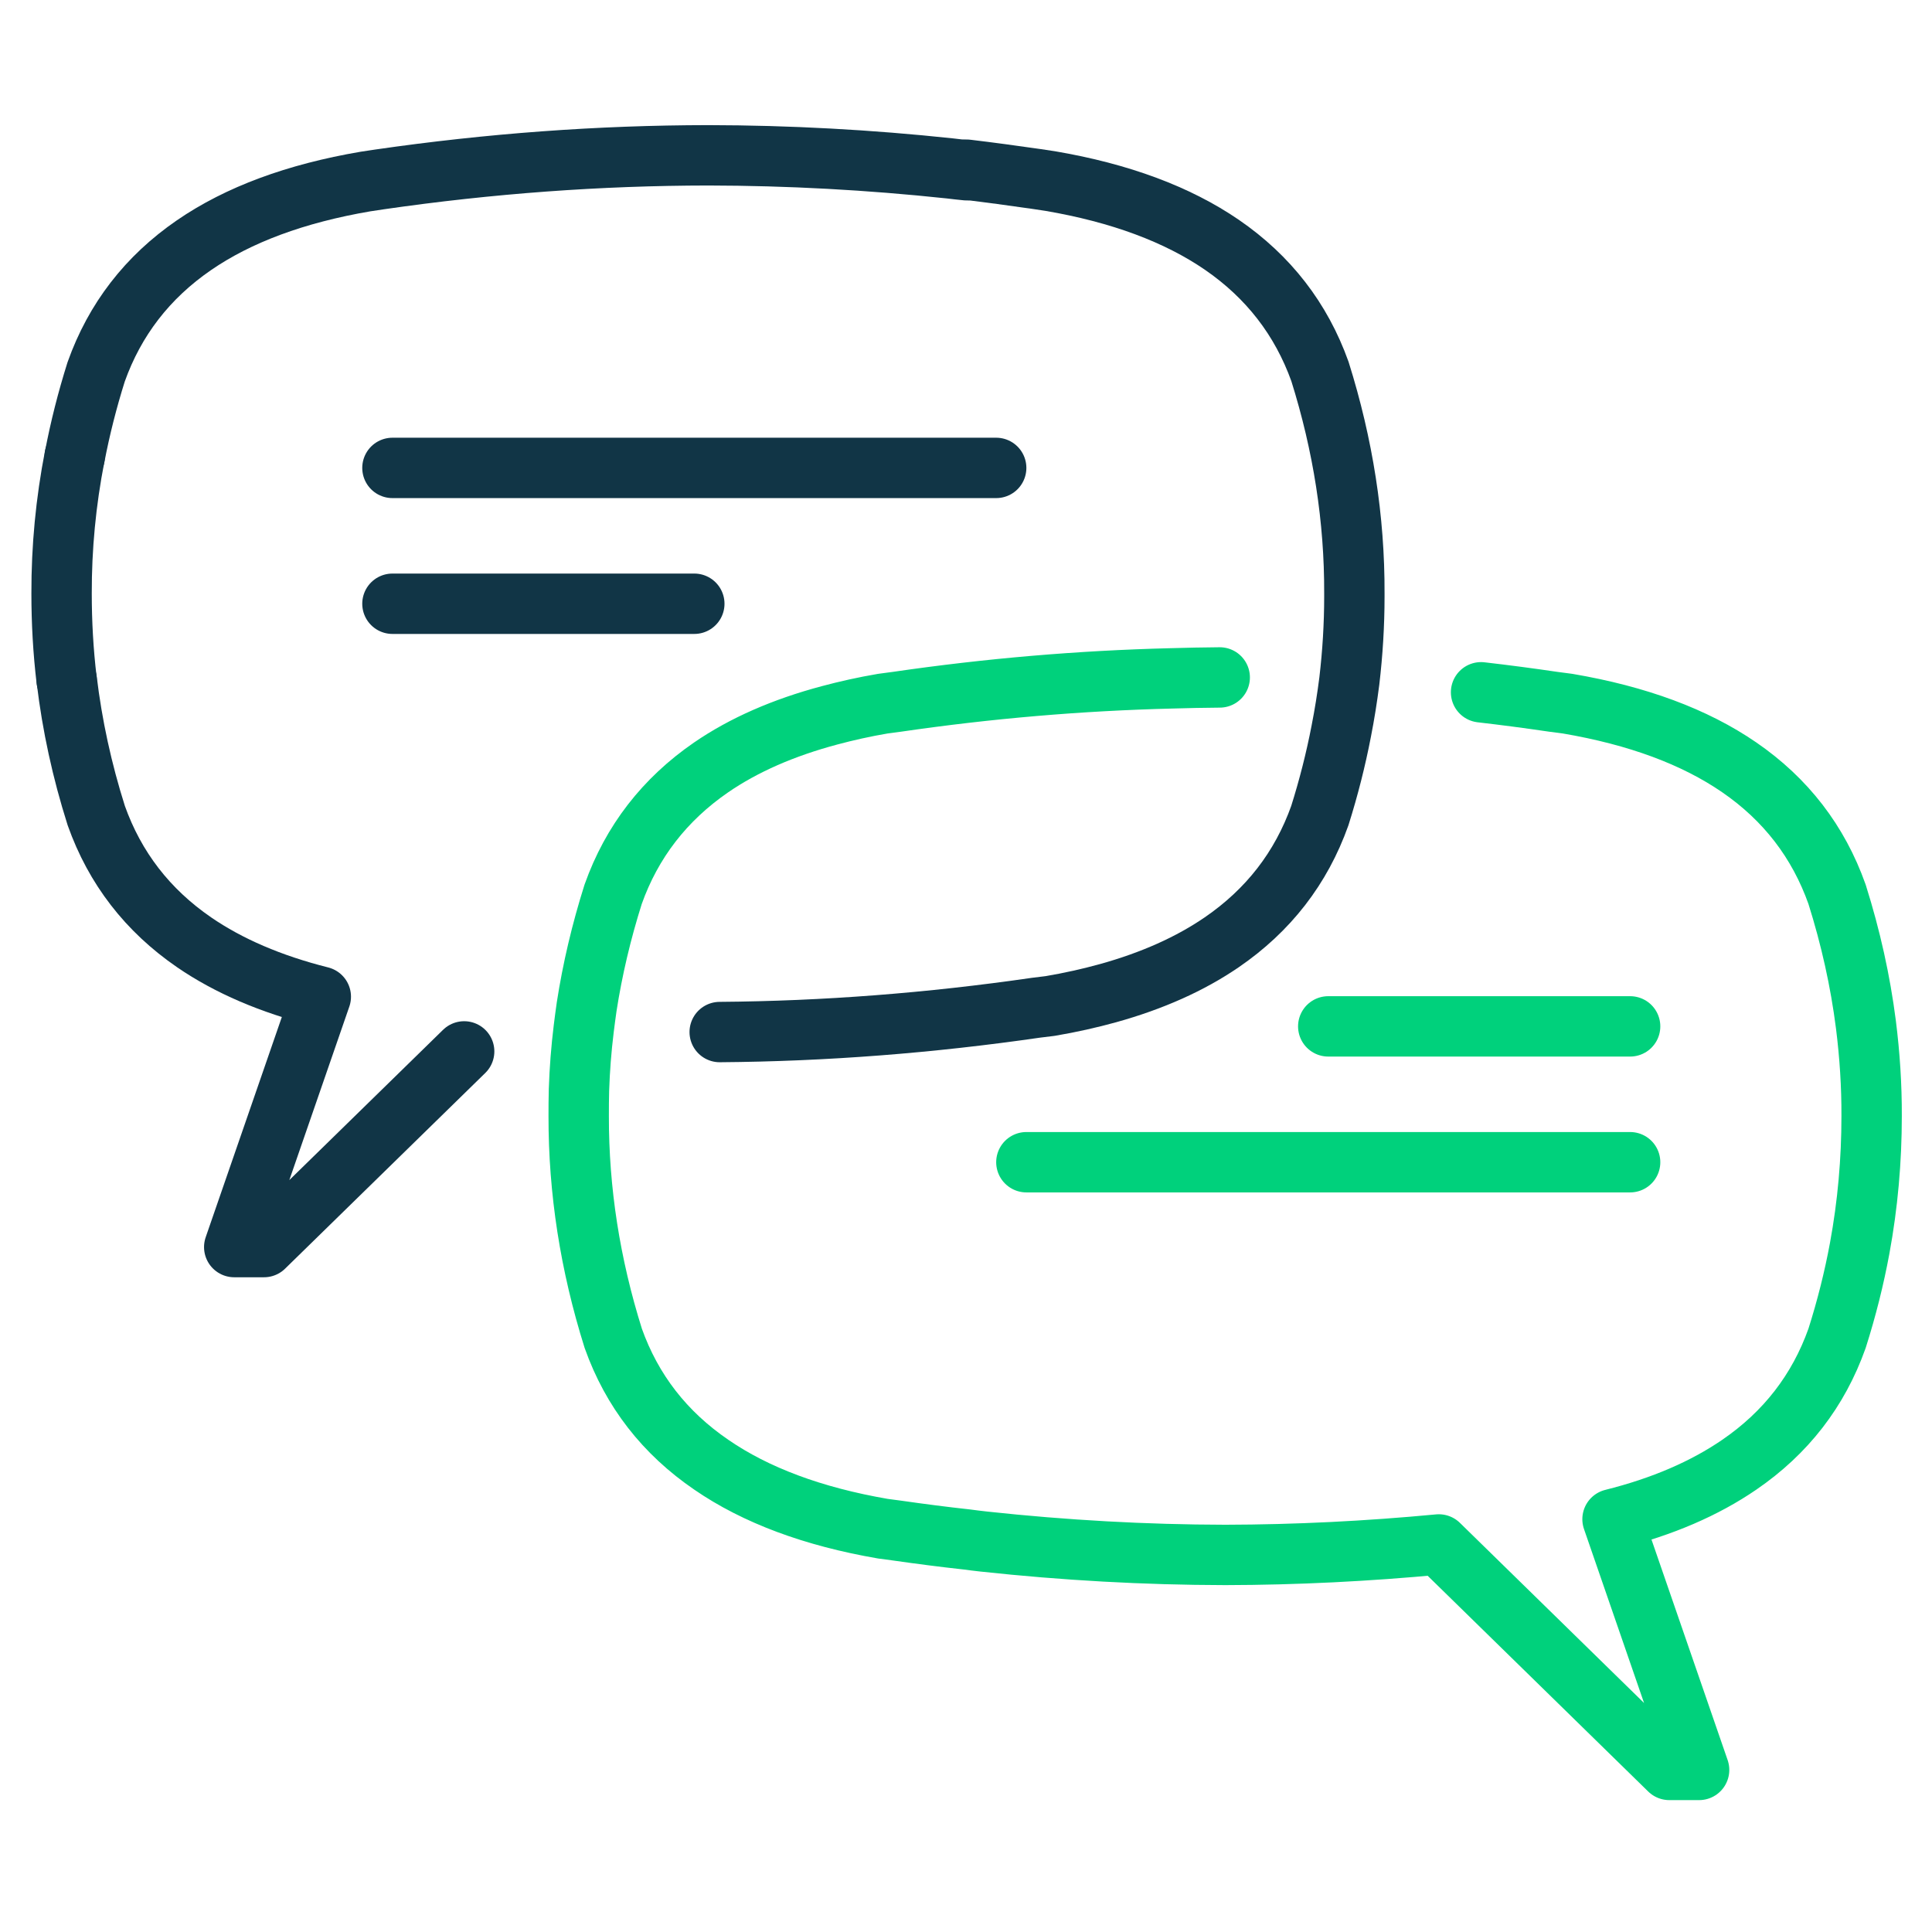
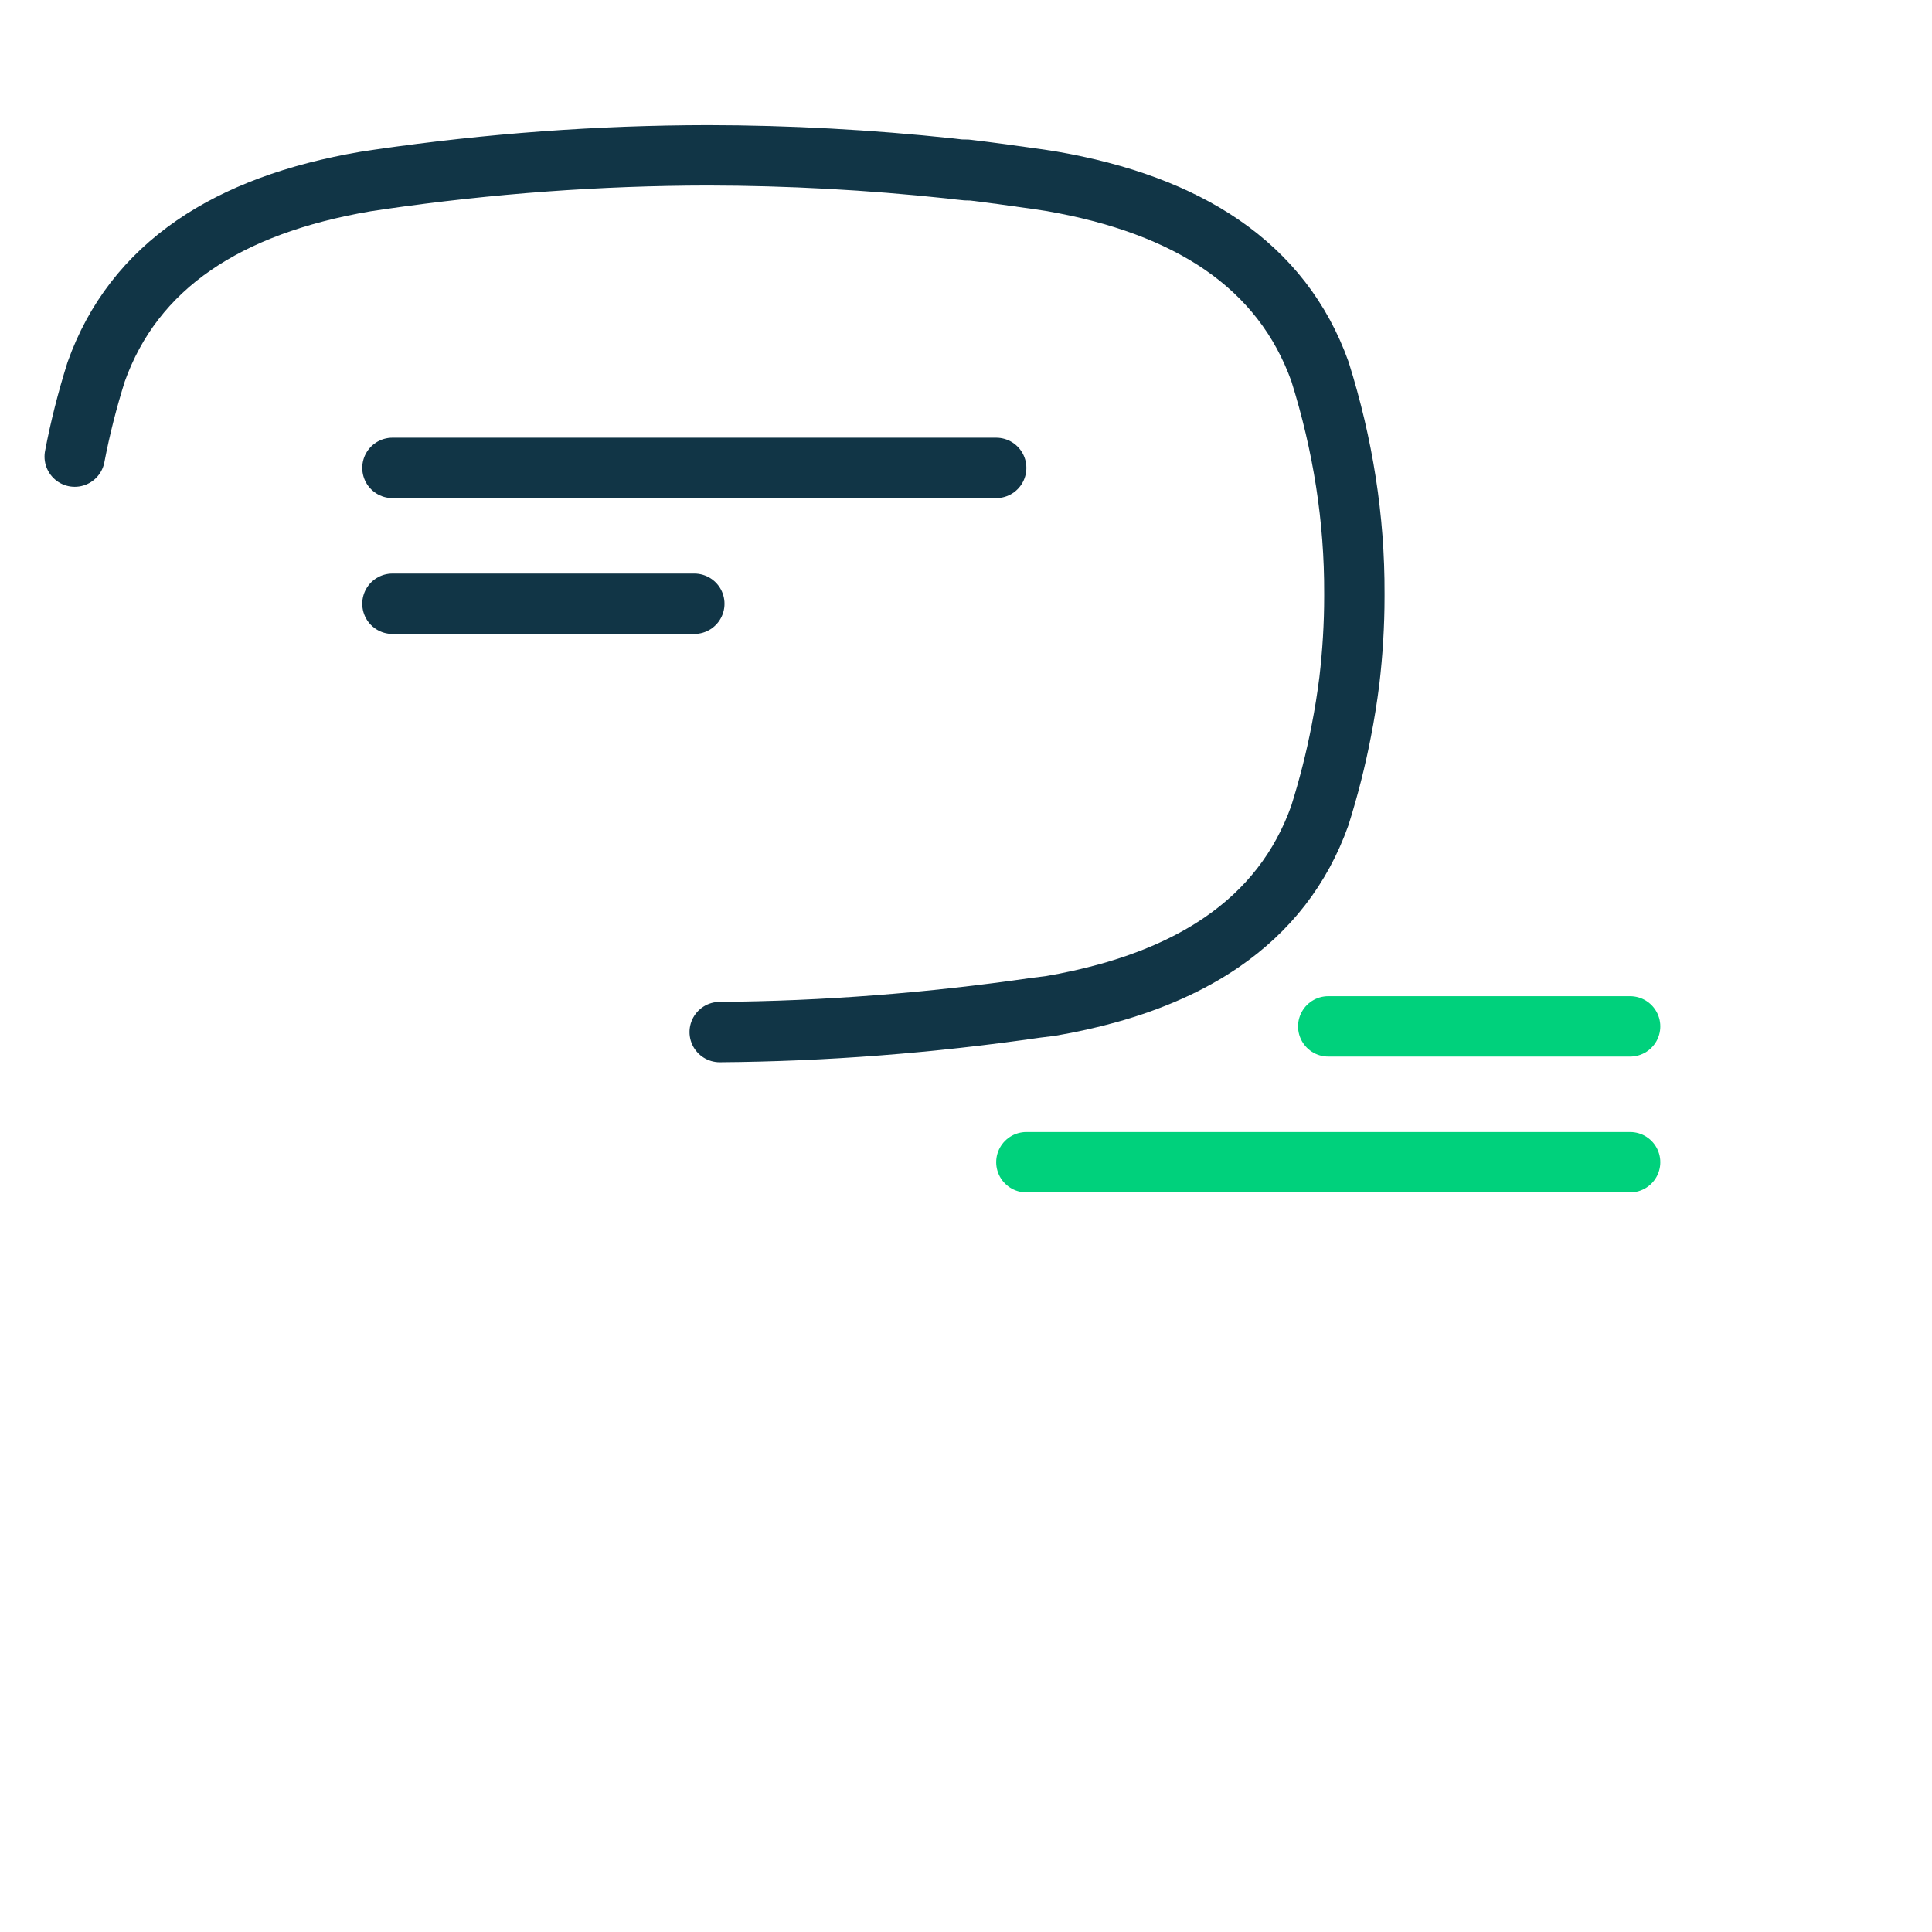
<svg xmlns="http://www.w3.org/2000/svg" width="64" height="64" viewBox="0 0 64 64" fill="none">
  <path d="M32.02 5.64C31.836 5.623 31.652 5.601 31.468 5.579C28.792 5.294 26.122 5.149 23.459 5.145C19.846 5.149 16.219 5.416 12.575 5.943L12.11 6.013C9.794 6.408 7.9 7.109 6.426 8.122C4.882 9.184 3.803 10.583 3.185 12.319C2.891 13.253 2.654 14.188 2.475 15.126" stroke="#113546" stroke-width="2" stroke-linecap="round" stroke-linejoin="round" />
-   <path d="M2.211 22.527C2.391 24.027 2.715 25.523 3.189 27.018C3.807 28.755 4.886 30.154 6.43 31.215C7.574 32 8.973 32.601 10.627 33.017L7.759 41.311H8.745L15.376 34.829" stroke="#113546" stroke-width="2" stroke-linecap="round" stroke-linejoin="round" />
-   <path d="M2.474 15.117C2.18 16.626 2.036 18.139 2.04 19.661C2.04 20.617 2.093 21.573 2.207 22.529" stroke="#113546" stroke-width="2" stroke-linecap="round" stroke-linejoin="round" />
-   <path d="M49.062 22.933C49.86 23.025 50.659 23.13 51.457 23.248L51.93 23.31C54.246 23.704 56.141 24.406 57.614 25.419C59.158 26.48 60.237 27.884 60.855 29.625C61.307 31.059 61.627 32.498 61.811 33.94C61.938 34.949 62.004 35.962 62 36.975C62 38.435 61.873 39.892 61.605 41.347C61.421 42.343 61.171 43.339 60.855 44.334C60.237 46.071 59.158 47.465 57.614 48.522C56.469 49.307 55.071 49.912 53.417 50.325L56.285 58.631H55.298L47.663 51.162C45.3 51.386 42.94 51.504 40.59 51.509C37.932 51.504 35.265 51.355 32.59 51.066C32.397 51.044 32.209 51.022 32.02 50.996C31.253 50.912 30.481 50.812 29.713 50.702L29.248 50.64C26.933 50.241 25.038 49.535 23.565 48.522C22.017 47.465 20.933 46.071 20.315 44.334C19.547 41.891 19.166 39.44 19.17 36.975C19.17 36.686 19.171 36.396 19.179 36.107C19.201 35.431 19.254 34.752 19.337 34.076C19.368 33.835 19.398 33.589 19.434 33.348C19.627 32.103 19.92 30.862 20.311 29.625C20.929 27.884 22.017 26.48 23.56 25.419C24.639 24.678 25.951 24.104 27.481 23.696C28.038 23.547 28.626 23.415 29.244 23.31L29.709 23.248C32.748 22.805 35.774 22.547 38.791 22.472C39.331 22.455 39.87 22.446 40.405 22.441" stroke="#00D17C" stroke-width="2" stroke-linecap="round" stroke-linejoin="round" />
  <path d="M23.841 34.188C27.319 34.162 30.814 33.89 34.322 33.382L34.787 33.325C35.462 33.211 36.103 33.066 36.708 32.899C38.173 32.491 39.427 31.93 40.471 31.215C42.019 30.154 43.102 28.755 43.721 27.018C44.014 26.088 44.251 25.154 44.431 24.22C44.541 23.663 44.628 23.111 44.699 22.554C44.808 21.624 44.865 20.694 44.865 19.765V19.655C44.874 17.195 44.492 14.747 43.725 12.305C43.102 10.568 42.019 9.169 40.475 8.108C39.002 7.099 37.107 6.393 34.791 5.998L34.327 5.928C33.559 5.818 32.792 5.713 32.02 5.621" stroke="#113546" stroke-width="2" stroke-linecap="round" stroke-linejoin="round" />
  <path d="M13 15.5H33" stroke="#113546" stroke-width="2" stroke-linecap="round" />
  <path d="M54 34H44" stroke="#00D17C" stroke-width="2" stroke-linecap="round" />
  <path d="M13 20H23" stroke="#113546" stroke-width="2" stroke-linecap="round" />
  <path d="M54 38.5H34" stroke="#00D17C" stroke-width="2" stroke-linecap="round" />
</svg>